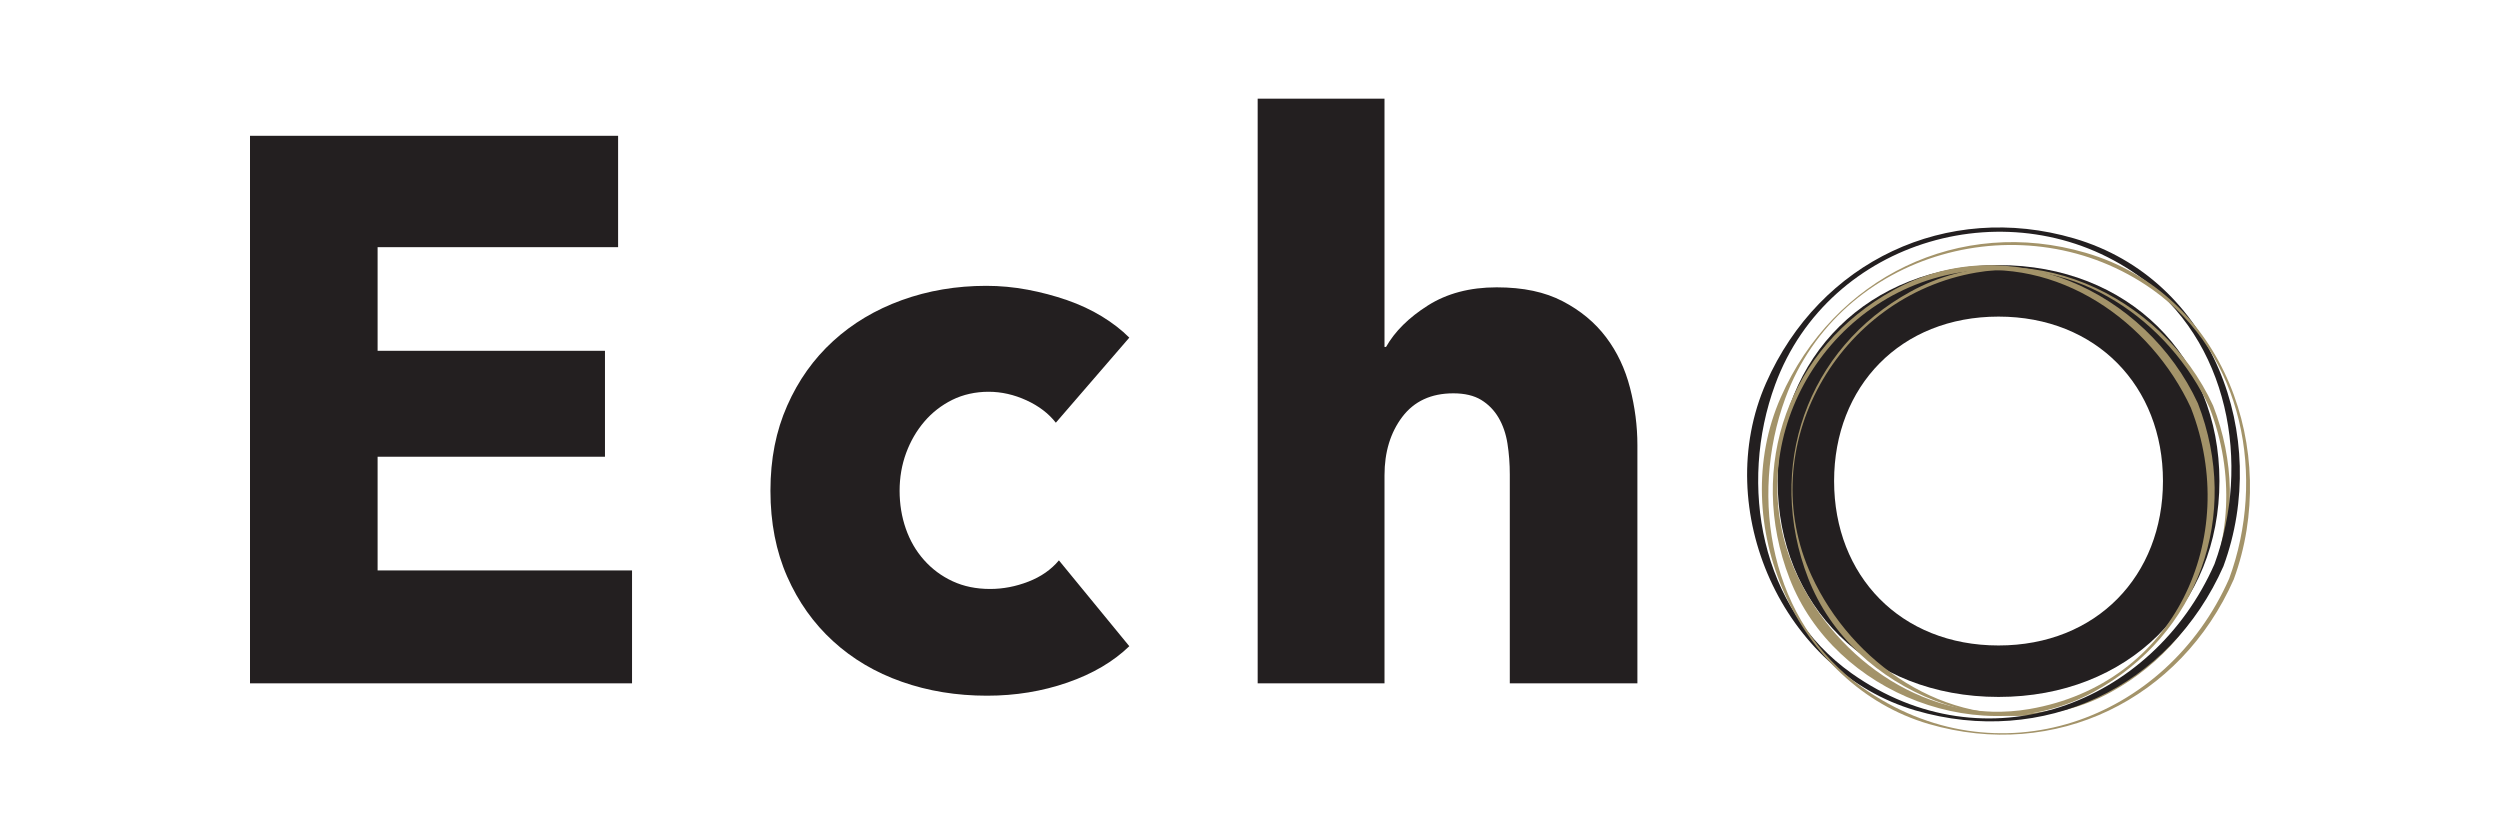
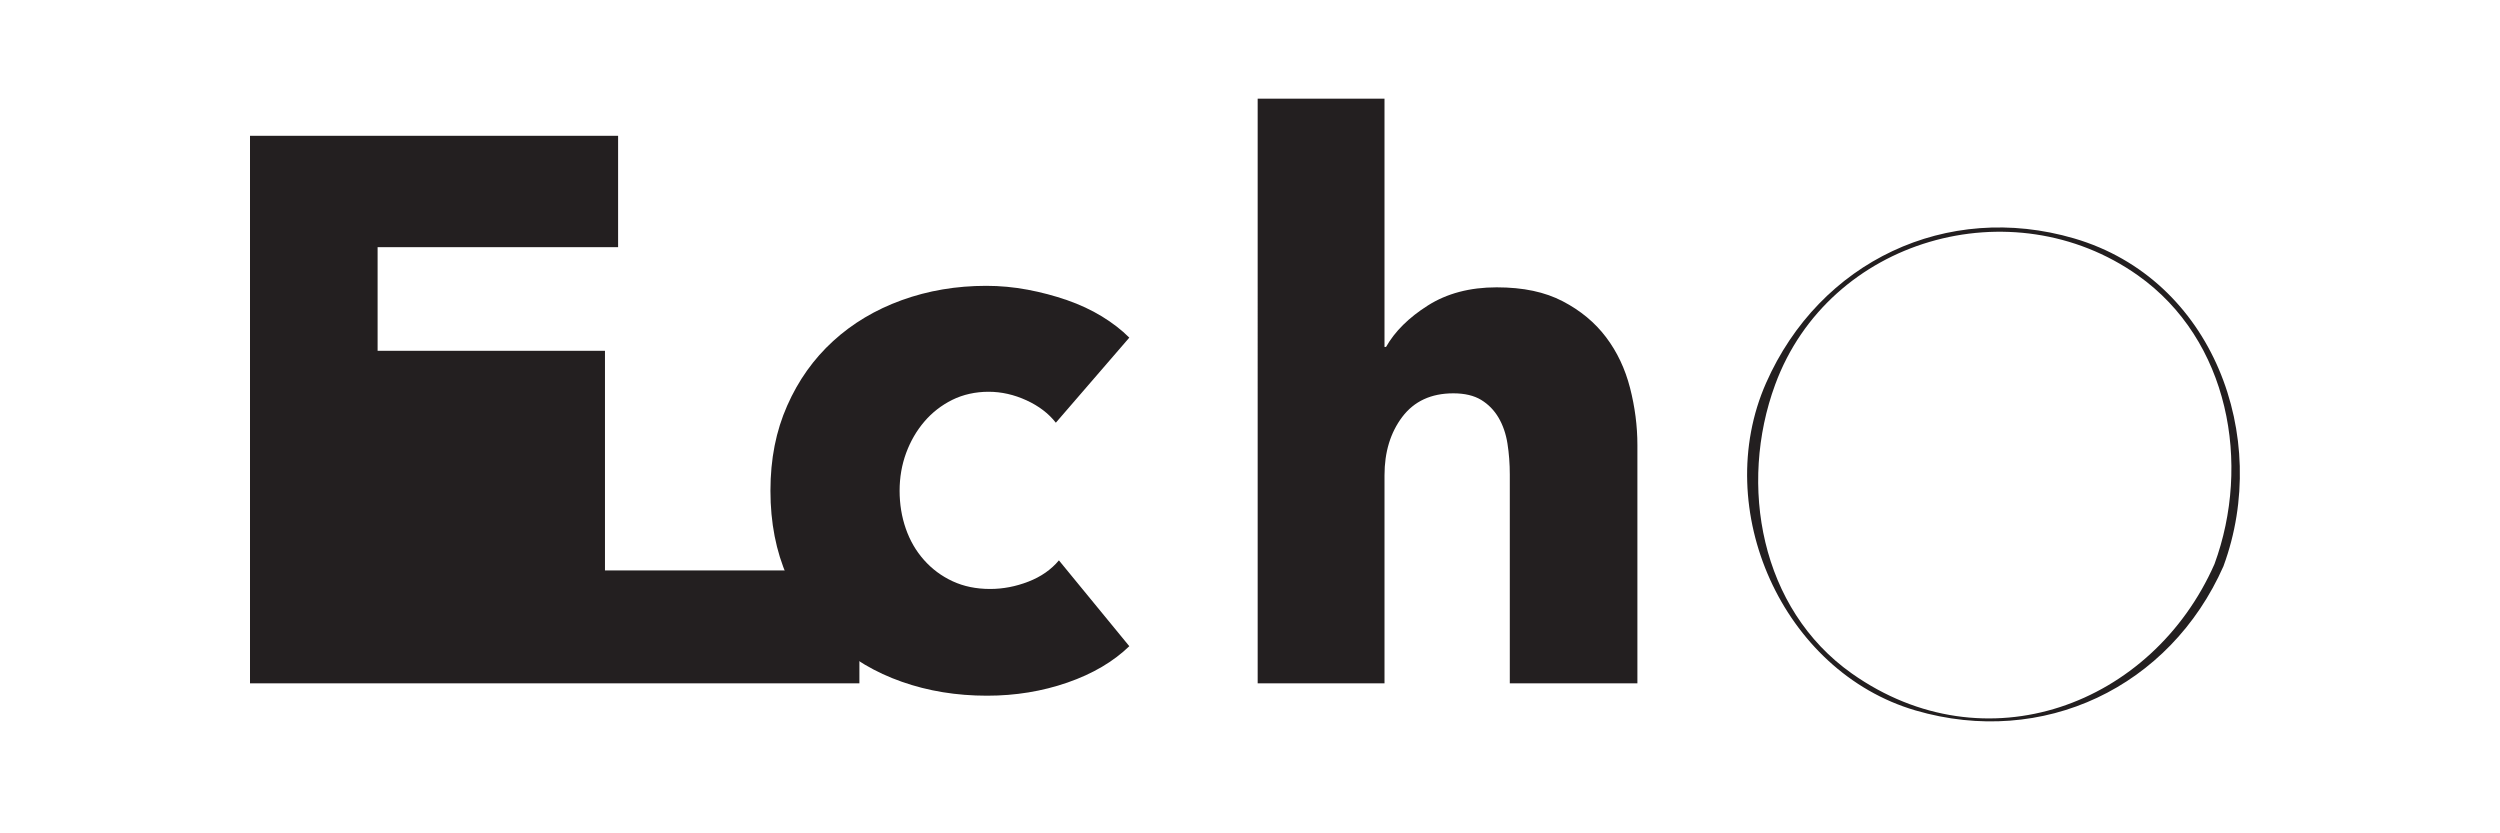
<svg xmlns="http://www.w3.org/2000/svg" id="Layer_1" version="1.1" viewBox="0 0 750 250">
  <defs>
    <style> .st0 { fill: #231f20; } .st1 { fill: #a39369; } </style>
  </defs>
  <g>
-     <path class="st0" d="M75,205V40.74h110.43v33.41h-72.15v31.09h68.21v31.78h-68.21v34.11h76.33v33.87h-114.61Z" />
+     <path class="st0" d="M75,205V40.74h110.43v33.41h-72.15v31.09h68.21v31.78v34.11h76.33v33.87h-114.61Z" />
    <path class="st0" d="M316.75,126.81c-2.17-2.78-5.11-5.02-8.82-6.72-3.71-1.7-7.5-2.56-11.37-2.56s-7.65.82-10.9,2.44-6.03,3.79-8.35,6.5-4.14,5.84-5.46,9.39c-1.31,3.56-1.97,7.35-1.97,11.37s.62,7.81,1.86,11.37,3.05,6.69,5.45,9.39c2.4,2.71,5.26,4.84,8.58,6.38,3.33,1.55,7.08,2.32,11.26,2.32,3.86,0,7.69-.73,11.48-2.2s6.84-3.6,9.16-6.38l21.12,25.75c-4.8,4.64-10.98,8.28-18.56,10.91s-15.62,3.94-24.13,3.94c-9.13,0-17.65-1.39-25.56-4.18-7.91-2.78-14.79-6.84-20.62-12.18-5.84-5.33-10.43-11.79-13.77-19.37s-5.02-16.16-5.02-25.75,1.67-17.94,5.02-25.52c3.34-7.58,7.93-14.04,13.77-19.37,5.83-5.34,12.71-9.43,20.62-12.3,7.91-2.86,16.35-4.29,25.33-4.29,4.17,0,8.31.39,12.41,1.16s8.04,1.82,11.83,3.13c3.79,1.32,7.27,2.94,10.44,4.87,3.17,1.94,5.92,4.06,8.24,6.38l-22.04,25.52h0Z" />
    <path class="st0" d="M452.94,205v-62.64c0-3.25-.24-6.34-.7-9.28-.46-2.94-1.36-5.53-2.67-7.77-1.32-2.24-3.06-4.02-5.22-5.34-2.17-1.31-4.95-1.97-8.35-1.97-6.65,0-11.75,2.36-15.32,7.07-3.56,4.72-5.33,10.56-5.33,17.52v62.41h-38.05V29.6h38.05v74.47h.47c2.63-4.64,6.8-8.78,12.52-12.41s12.61-5.46,20.65-5.46,14.5,1.4,19.83,4.18c5.34,2.78,9.67,6.38,13,10.79s5.72,9.48,7.19,15.19c1.47,5.73,2.21,11.45,2.21,17.17v71.46h-38.28,0Z" />
  </g>
  <g>
-     <path class="st0" d="M533.29,144.31c0-37.37,27.4-64.78,66.27-64.78s66.27,27.41,66.27,64.78-27.4,64.77-66.27,64.77-66.27-27.4-66.27-64.77ZM648.89,144.31c0-28.41-19.93-49.33-49.33-49.33s-49.33,20.92-49.33,49.33,19.93,49.33,49.33,49.33,49.33-20.93,49.33-49.33Z" />
-     <path class="st1" d="M657.3,122.44c15.06,38.86-4.83,82.77-48.47,90.27-29.87,5.13-57.8-14.4-69.9-40.59-17.66-38.22,7.49-83.23,48.48-90.28,29.86-5.14,57.79,14.4,69.9,40.6.14.32,2.3-.91,2.06-1.43-15.58-33.7-56.82-52.88-91.22-34.04-31.46,17.22-44.29,53.02-31.28,86.58,13.47,34.77,58.31,52.05,91.22,34.04,31.46-17.22,44.28-53.01,31.28-86.58-.11-.28-2.28.87-2.06,1.43h0Z" />
-     <path class="st1" d="M662.89,122.38c15.25,39.35-5.36,83.44-49.39,91-29.9,5.14-57.89-14.36-70.01-40.61-17.88-38.69,8.08-83.9,49.39-91,29.91-5.14,57.89,14.37,70.02,40.61.07.15,1.15-.46,1.03-.71-15.43-33.4-56.51-52.94-90.76-34.18-31.2,17.08-43.57,52.82-30.71,86,13.36,34.46,57.99,52.11,90.76,34.18,31.21-17.08,43.57-52.82,30.71-86-.05-.14-1.14.43-1.03.71h-.01Z" />
    <path class="st0" d="M664.33,169.25c-18.66,42.29-68.68,61.12-108.8,32.78-27.44-19.4-34.03-56.61-22.98-86.65,16.12-43.83,71.13-59.41,108.8-32.78,27.44,19.41,34.03,56.62,22.98,86.66-.13.36,2.52,1.09,2.74.5,14.22-38.64-3.09-86.02-44.84-98.24-38.17-11.17-76.3,6.85-92.41,43.38-16.7,37.83,4.91,86.55,44.84,98.23,38.17,11.17,76.3-6.85,92.42-43.36.13-.31-2.47-1.1-2.74-.5v-.02Z" />
-     <path class="st1" d="M668.75,173.58c-18.89,42.82-69.64,61.22-110.09,32.63-27.48-19.42-34.13-56.66-23.06-86.75,16.32-44.37,72.13-59.48,110.09-32.63,27.48,19.43,34.13,56.66,23.06,86.75-.07.18,1.26.54,1.37.25,14.09-38.3-2.81-85.82-44.37-97.98-37.86-11.09-75.58,7.25-91.52,43.36-16.55,37.5,4.61,86.34,44.37,97.98,37.87,11.08,75.58-7.26,91.52-43.36.06-.15-1.23-.55-1.37-.25h0Z" />
  </g>
</svg>